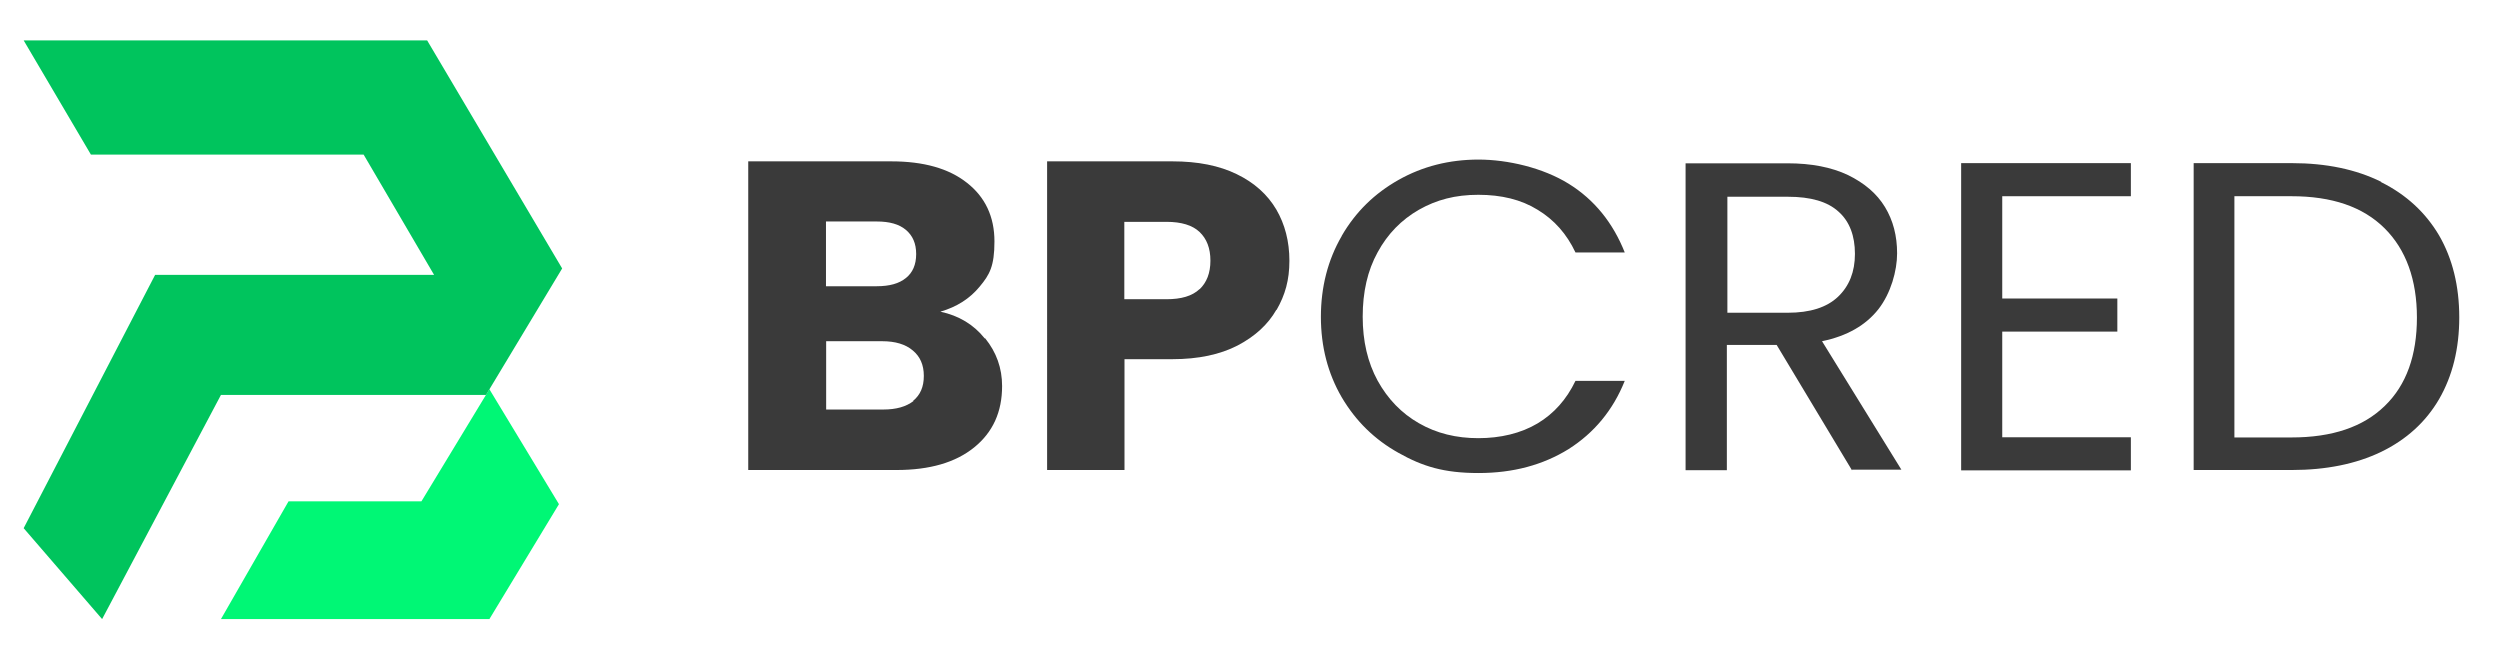
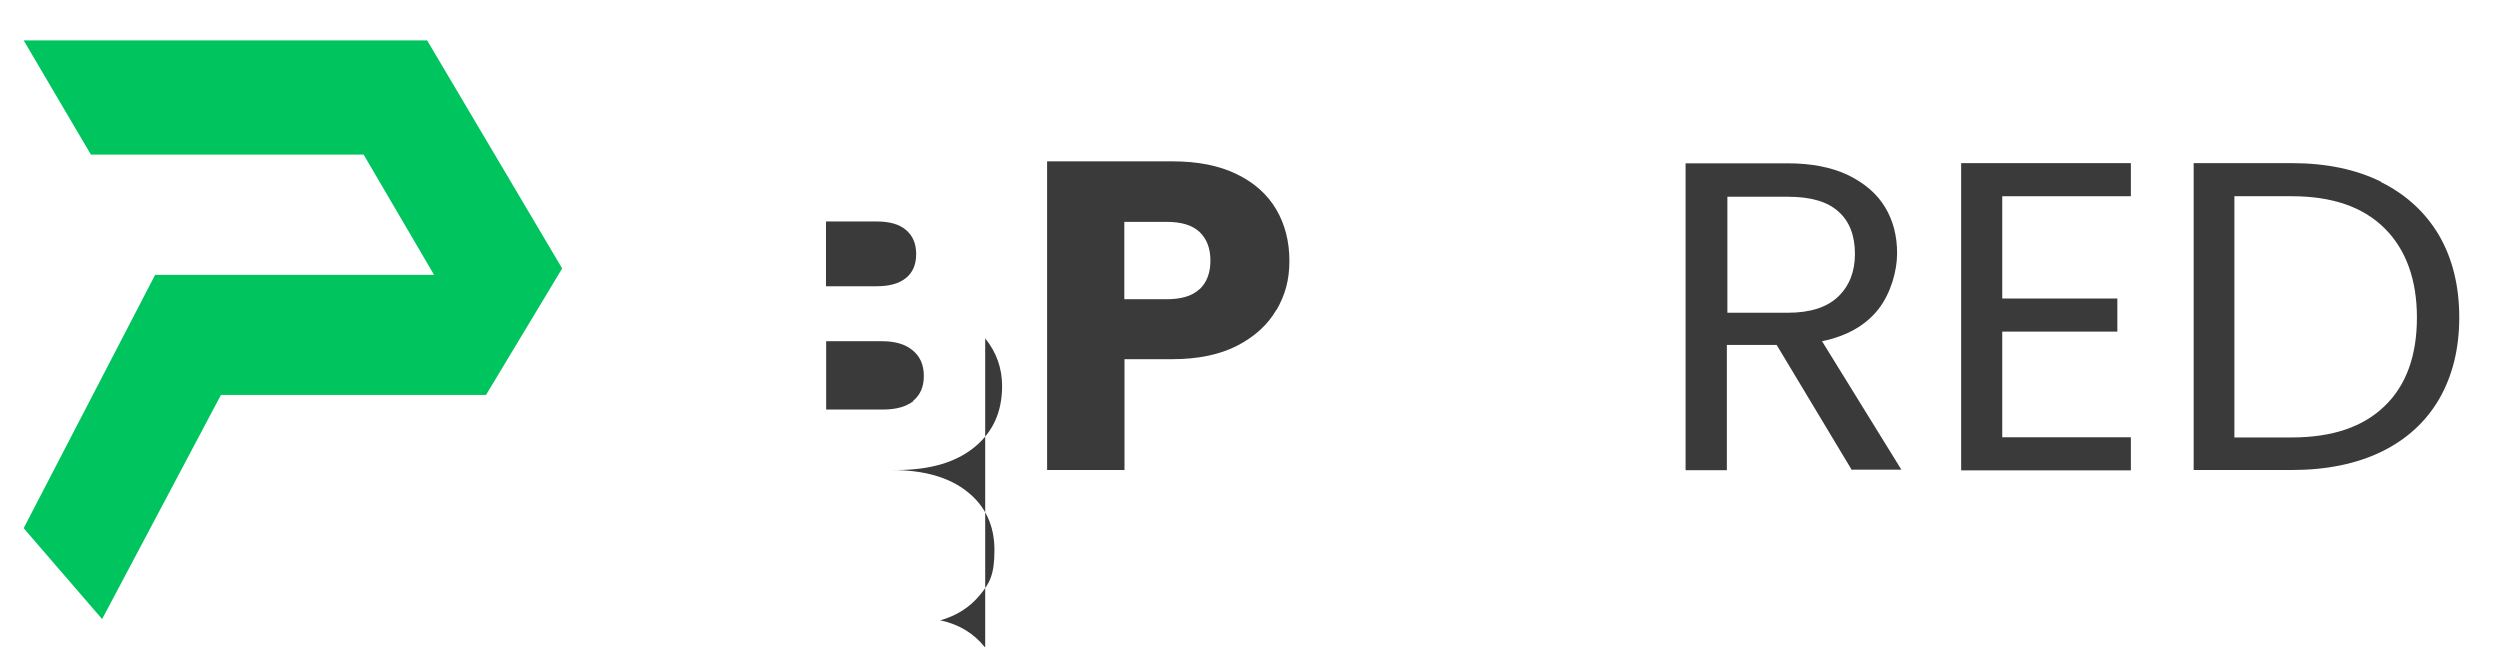
<svg xmlns="http://www.w3.org/2000/svg" version="1.1" viewBox="0 0 1405.3 370.2">
  <defs>
    <style>
      .cls-1 {
        fill: #3a3a3a;
      }

      .cls-2 {
        fill: #00c45d;
      }

      .cls-3 {
        fill: #00f775;
      }
    </style>
  </defs>
  <g>
    <g id="Camada_1">
      <g>
-         <polygon class="cls-3" points="275.1 218.8 236.9 281.8 162.2 281.8 124.2 348 275.1 348 314.2 283.4 275.1 218.8" />
        <polygon class="cls-2" points="57.4 348 124.2 222 273.2 222 316 150.9 240.1 22.7 13.3 22.7 51.1 86.9 204.4 86.9 244 154.5 87.2 154.5 13.3 296.9 57.4 348" />
      </g>
      <g>
-         <path class="cls-1" d="M553.8,190.2c6.3,7.8,9.5,16.7,9.5,26.8,0,14.6-5.2,26-15.7,34.5s-25,12.7-43.7,12.7h-83.3V90.7h80.4c18.2,0,32.4,4,42.6,12.1,10.2,8,15.4,19,15.4,32.9s-2.7,18.7-8.3,25.4c-5.5,6.7-12.8,11.4-22.1,14.1,10.3,2.2,18.7,7.2,24.9,15h.3ZM464.3,160.9h28.5c7.2,0,12.6-1.5,16.4-4.6,3.8-3,5.8-7.5,5.8-13.5s-2-10.4-5.8-13.6-9.2-4.7-16.4-4.7h-28.5v36.3h0ZM513.3,225.3c4-3.3,6-7.8,6-14s-2.1-10.9-6.2-14.3c-4.1-3.5-9.9-5.2-17.2-5.2h-31.5v38.4h32.1c7.3,0,12.9-1.6,17-4.8h-.2Z" />
+         <path class="cls-1" d="M553.8,190.2c6.3,7.8,9.5,16.7,9.5,26.8,0,14.6-5.2,26-15.7,34.5s-25,12.7-43.7,12.7h-83.3h80.4c18.2,0,32.4,4,42.6,12.1,10.2,8,15.4,19,15.4,32.9s-2.7,18.7-8.3,25.4c-5.5,6.7-12.8,11.4-22.1,14.1,10.3,2.2,18.7,7.2,24.9,15h.3ZM464.3,160.9h28.5c7.2,0,12.6-1.5,16.4-4.6,3.8-3,5.8-7.5,5.8-13.5s-2-10.4-5.8-13.6-9.2-4.7-16.4-4.7h-28.5v36.3h0ZM513.3,225.3c4-3.3,6-7.8,6-14s-2.1-10.9-6.2-14.3c-4.1-3.5-9.9-5.2-17.2-5.2h-31.5v38.4h32.1c7.3,0,12.9-1.6,17-4.8h-.2Z" />
        <path class="cls-1" d="M717.5,174.1c-4.8,8.4-12.1,15-21.8,20.1-9.9,5.1-22.1,7.7-36.6,7.7h-27v62.3h-43.5V90.7h70.5c14.2,0,26.3,2.4,36.1,7.2,9.9,4.8,17.2,11.4,22.2,19.8,4.9,8.4,7.4,18,7.4,28.9s-2.4,19.2-7.2,27.6h-.1ZM674.3,162.6c4-3.8,6.1-9.1,6.1-16.1s-2.1-12.3-6.1-16.1-10.2-5.7-18.6-5.7h-23.7v43.5h23.7c8.3,0,14.5-1.8,18.6-5.7h0Z" />
-         <path class="cls-1" d="M754.2,132.6c7.8-13.5,18.5-23.9,32-31.5s28.5-11.4,44.9-11.4,36.2,4.6,50.7,13.6,24.9,22,31.5,38.6h-27.7c-4.9-10.4-12-18.4-21.3-24-9.2-5.7-20.3-8.4-33.3-8.4s-23.5,2.8-33.4,8.4c-9.9,5.7-17.6,13.6-23.2,23.9-5.7,10.3-8.4,22.4-8.4,36.2s2.8,25.7,8.4,36c5.7,10.3,13.4,18.3,23.2,23.9,9.9,5.7,21,8.4,33.4,8.4s23.9-2.7,33.3-8.3c9.2-5.5,16.3-13.5,21.3-23.9h27.7c-6.6,16.5-17.2,29.2-31.5,38.3-14.5,9-31.3,13.5-50.7,13.5s-31.4-3.7-44.9-11.3c-13.5-7.5-24.1-17.9-32-31.3-7.8-13.4-11.7-28.5-11.7-45.2s3.9-32,11.7-45.4h0Z" />
        <path class="cls-1" d="M1041,264.3l-42.3-70.4h-28v70.4h-23.2V91.8h57.3c13.4,0,24.7,2.2,34,6.6,9.2,4.5,16.2,10.4,20.8,18s6.8,16.2,6.8,26-3.5,22.4-10.5,31.4c-7.1,9-17.6,15.1-31.7,18l44.6,72.2h-27.7v.3ZM970.8,175.8h34.1c12.6,0,22-3,28.3-9s9.5-14,9.5-24.1-3-18.2-9.2-23.7c-6.2-5.7-15.7-8.4-28.4-8.4h-34.1v65.3h-.2Z" />
        <path class="cls-1" d="M1125.5,110.2v57.6h64.7v18.6h-64.7v59.4h72.3v18.6h-95.4V91.7h95.4v18.6h-72.3Z" />
        <path class="cls-1" d="M1338.5,102.4c14.1,7,25,17.1,32.6,30,7.5,13,11.3,28.4,11.3,46s-3.8,32.9-11.3,45.9c-7.5,12.9-18.4,22.8-32.6,29.7-14.1,6.8-31,10.2-50.2,10.2h-55.2V91.7h55.2c19.3,0,36.1,3.5,50.2,10.5h0v.2ZM1340.6,228.1c12.1-11.7,18-28.4,18-49.6s-6.1-38.2-18.2-50.2c-12.2-12.1-29.6-18-52.3-18h-32.1v135.6h32.1c22.9,0,40.3-5.9,52.4-17.7h0Z" />
      </g>
    </g>
  </g>
</svg>